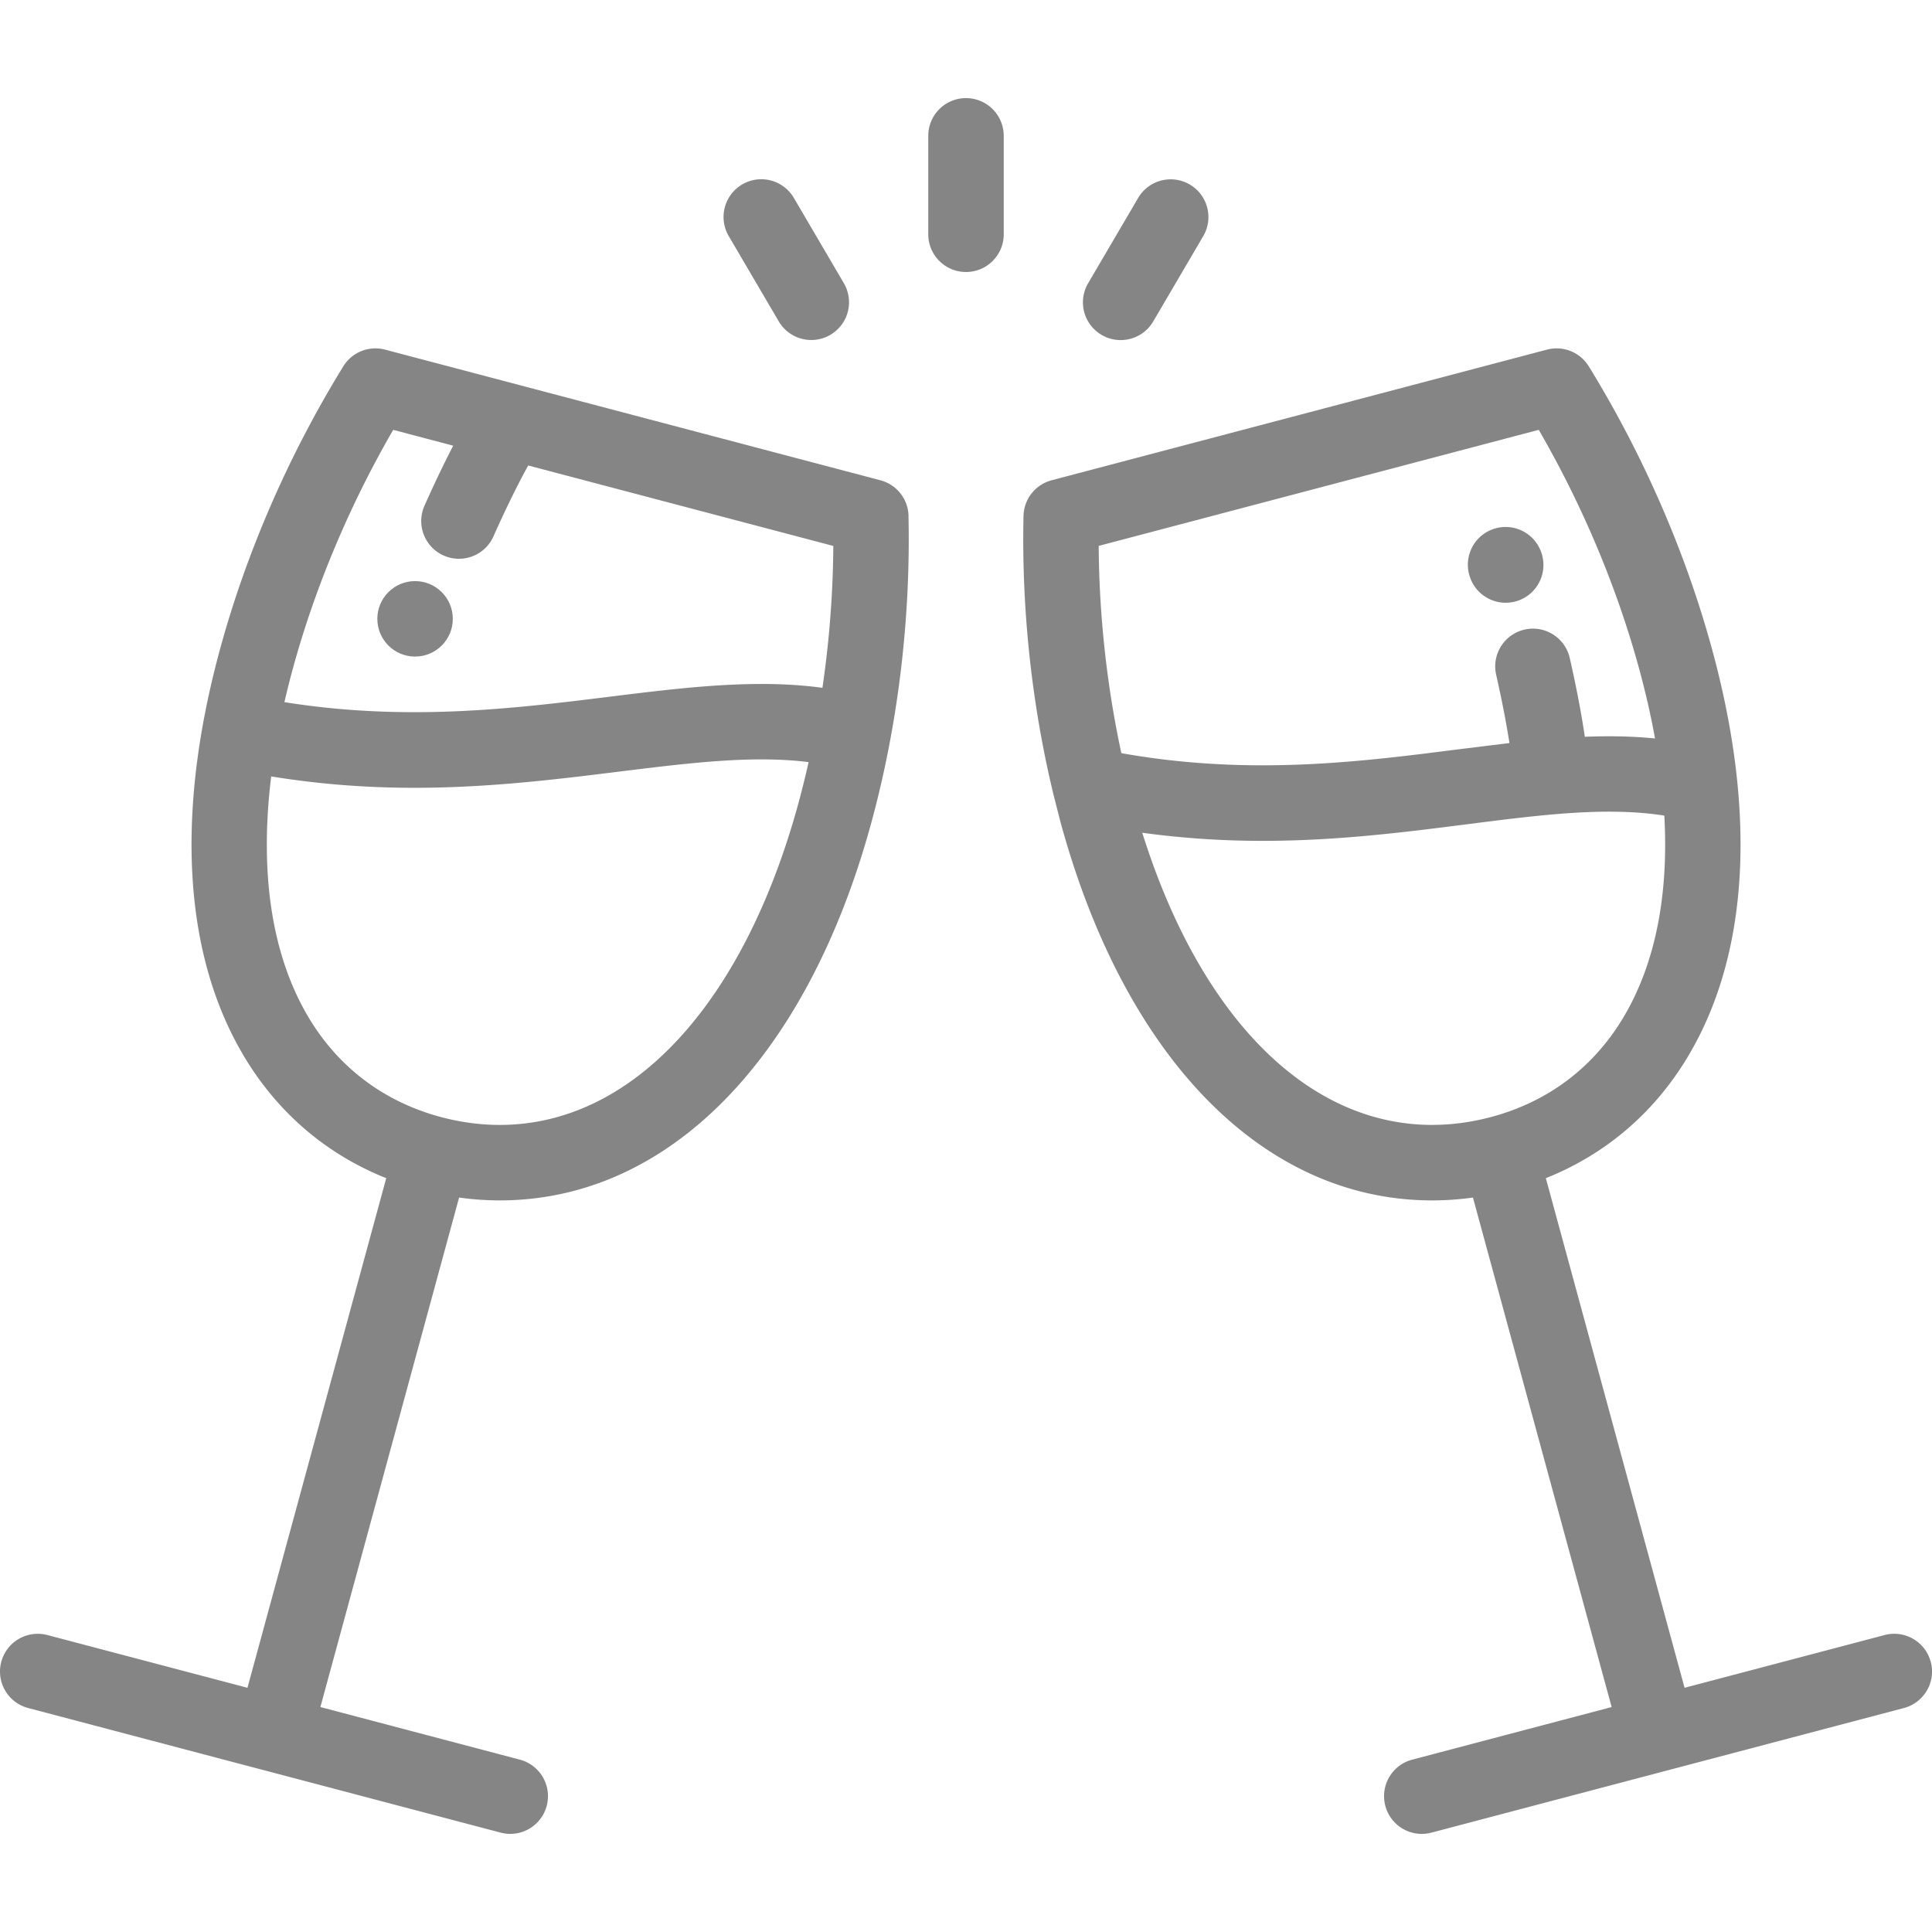
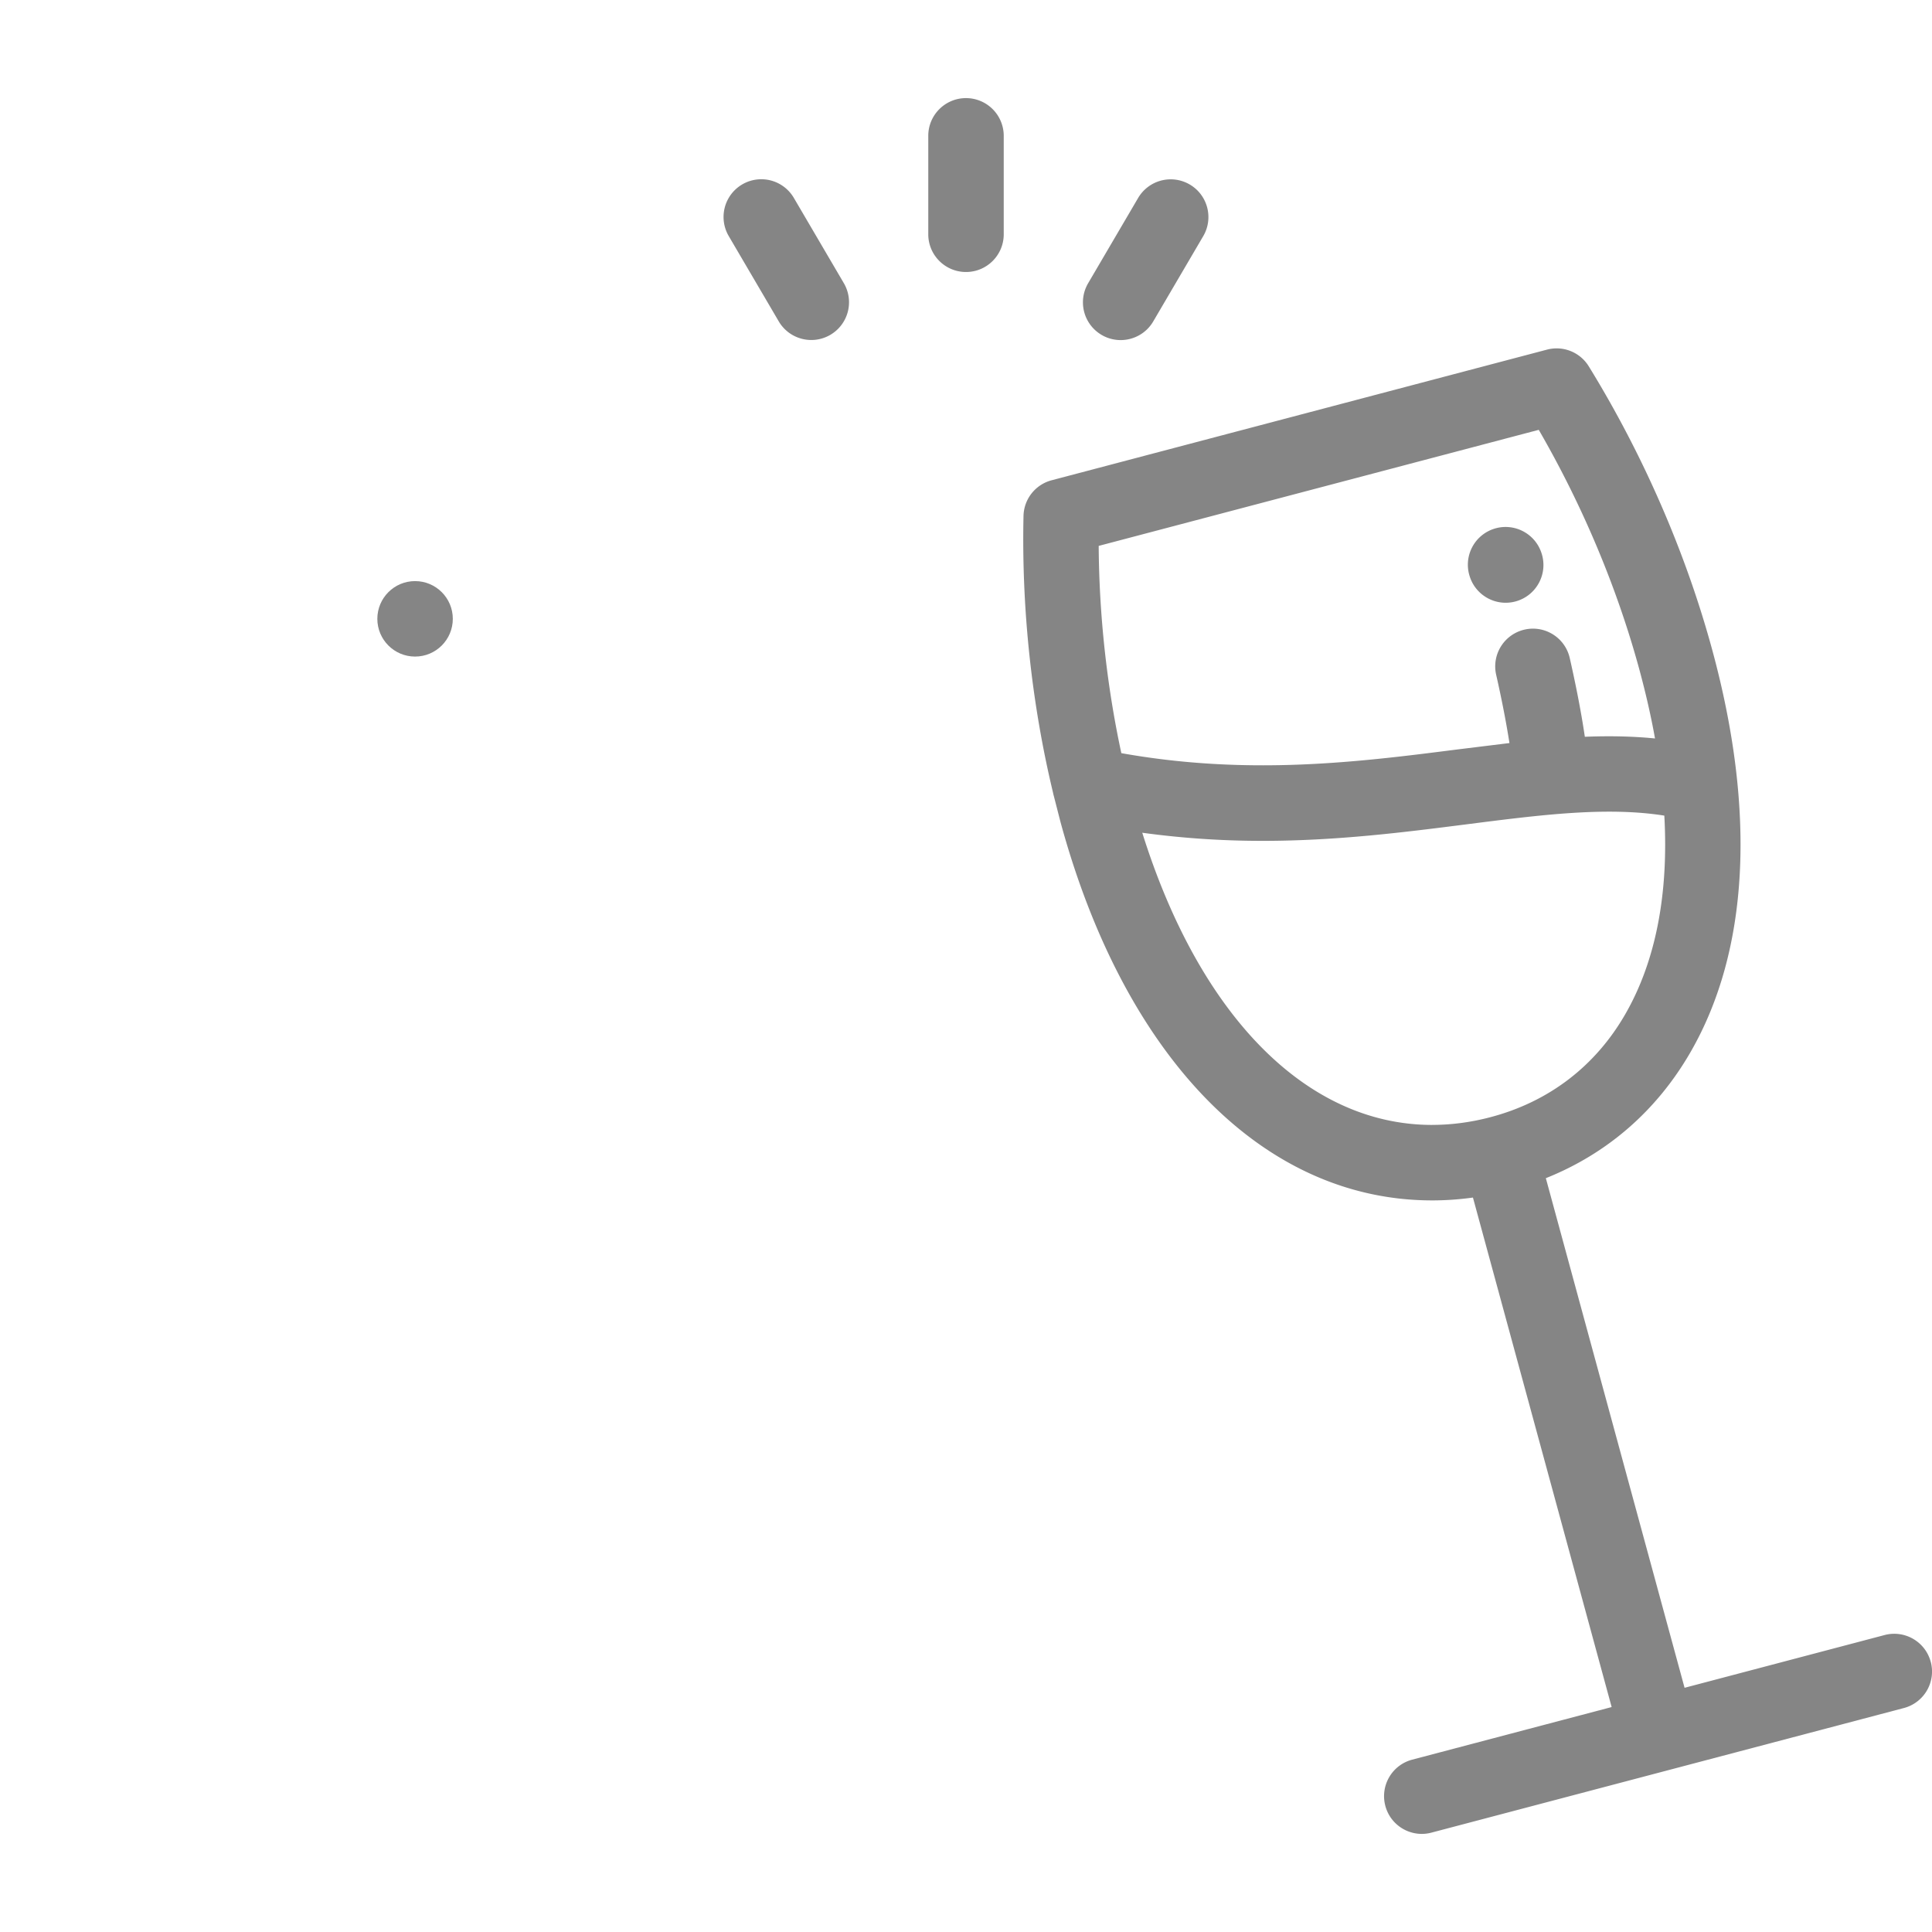
<svg xmlns="http://www.w3.org/2000/svg" viewBox="0 0 511.999 511.999" width="512" height="512">
  <g fill="#858585">
-     <path d="M240.77 136.726a10.01 10.01 0 0 0-7.45-9.448l-95.35-25.146c-.007-.003-.015-.004-.022-.006l-35.9-9.47c-4.253-1.124-8.75.672-11.063 4.42-14.383 23.33-25.694 49.285-32.7 75.06-11.712 43.018-9.724 79.923 5.75 106.725 8.952 15.507 22.1 26.887 38.32 33.37L65.58 447.28 12.552 433.3a10.01 10.01 0 0 0-12.22 7.12 10 10 0 0 0 7.119 12.22c.005.001 62.526 16.5 62.53 16.493s62.68 16.53 62.687 16.532c.854.225 1.712.333 2.557.333 4.43 0 8.48-2.967 9.662-7.452a10 10 0 0 0-7.119-12.22l-52.862-13.942 36.758-135.023a78.68 78.68 0 0 0 10.79.756c44.6 0 81.418-37.484 98.5-100.27 7.018-25.78 10.407-53.833 9.803-81.12zm-29.103 75.868c-14.58 53.55-44.2 85.523-79.213 85.523-5.1 0-10.295-.688-15.44-2.045-15.412-4.065-27.75-13.474-35.68-27.2-9.407-16.295-12.574-37.792-9.463-63.112 13.352 2.172 25.96 3.014 37.9 3.014 19.664 0 37.58-2.218 54.236-4.28 18.8-2.326 35.464-4.38 50.284-2.527-.807 3.584-1.68 7.135-2.633 10.637zm6.285-30.316c-17.727-2.413-36.602-.092-56.4 2.358-25.3 3.133-53.7 6.644-86.177 1.437a230.54 230.54 0 0 1 2.178-8.682c5.892-21.646 15.056-43.448 26.65-63.478l15.9 4.2c-2.88 5.55-5.536 11.252-7.605 15.895-2.248 5.044.02 10.956 5.063 13.205a9.96 9.96 0 0 0 4.065.869c3.827 0 7.48-2.2 9.14-5.93 3.235-7.258 6.396-13.697 9.215-18.796l80.856 21.324c-.083 12.547-1.06 25.194-2.882 37.608zm224.064 286.855l-62.188 16.4 62.188-16.4zm-62.188 16.4l-.5.132.5-.132z" />
    <path d="M511.665 440.42c-1.407-5.34-6.883-8.524-12.22-7.12l-53.017 13.982-36.765-135.053c16.232-6.483 29.37-17.863 38.32-33.37 15.473-26.802 17.46-63.707 5.75-106.724-7.017-25.776-18.328-51.73-32.7-75.06a10 10 0 0 0-11.063-4.421l-131.282 34.624a10 10 0 0 0-7.448 9.448c-.544 24.555 2.156 49.72 7.814 73.3a10.13 10.13 0 0 0 .236.98l1.754 6.843c17.1 62.78 53.915 100.266 98.508 100.27 3.586 0 7.2-.257 10.792-.756l36.758 135.023-52.862 13.942a10 10 0 0 0-7.119 12.22c1.183 4.486 5.232 7.452 9.662 7.452a10.03 10.03 0 0 0 2.557-.333l125.218-33.025a10 10 0 0 0 7.117-12.22zm-220.5-295.753l116.62-30.756c11.594 20.03 20.758 41.832 26.65 63.48 1.7 6.278 3.1 12.383 4.16 18.307-6.083-.603-12.282-.696-18.597-.444-1.073-7.32-2.654-14.952-4-20.87-1.223-5.385-6.584-8.76-11.967-7.535a10 10 0 0 0-7.535 11.968c1.517 6.673 2.7 12.822 3.523 18.1l-13.735 1.688c-25.96 3.313-55.188 7.038-89.12.986-3.835-17.808-5.882-36.466-6-54.912zm88.383 153.45c-33.224-.003-61.565-28.78-76.836-77.433 11.15 1.53 21.755 2.152 31.866 2.152 19.724 0 37.614-2.283 54.24-4.404 19.607-2.5 36.884-4.702 52.245-2.287 1.165 20.835-2.3 38.7-10.4 52.716-7.93 13.736-20.268 23.146-35.68 27.2-5.145 1.36-10.337 2.046-15.434 2.046zM256 26c-5.522 0-10 4.477-10 10v26.083c0 5.523 4.478 10 10 10s10-4.477 10-10V36a10 10 0 0 0-10-10zm-32.375 49.043l-13.25-22.6a10 10 0 0 0-17.252 10.119l13.25 22.6c1.862 3.174 5.203 4.942 8.636 4.942a9.95 9.95 0 0 0 5.05-1.376 10 10 0 0 0 3.566-13.685zM315.3 48.9a10 10 0 0 0-13.686 3.566l-13.25 22.6a10 10 0 0 0 3.566 13.685 9.95 9.95 0 0 0 5.05 1.376c3.432 0 6.773-1.768 8.636-4.942l13.25-22.6c2.794-4.764 1.197-10.9-3.566-13.685zm93.265 97.837a1.48 1.48 0 0 1-.02-.06c-1.633-5.233-7.183-8.183-12.437-6.596a10 10 0 0 0-6.684 12.463 7.45 7.45 0 0 1 .066.21c1.35 4.258 5.285 6.982 9.53 6.982a10.02 10.02 0 0 0 2.996-.462c5.27-1.653 8.2-7.265 6.55-12.535z" />
    <circle cx="109.998" cy="163.997" r="10" />
  </g>
</svg>